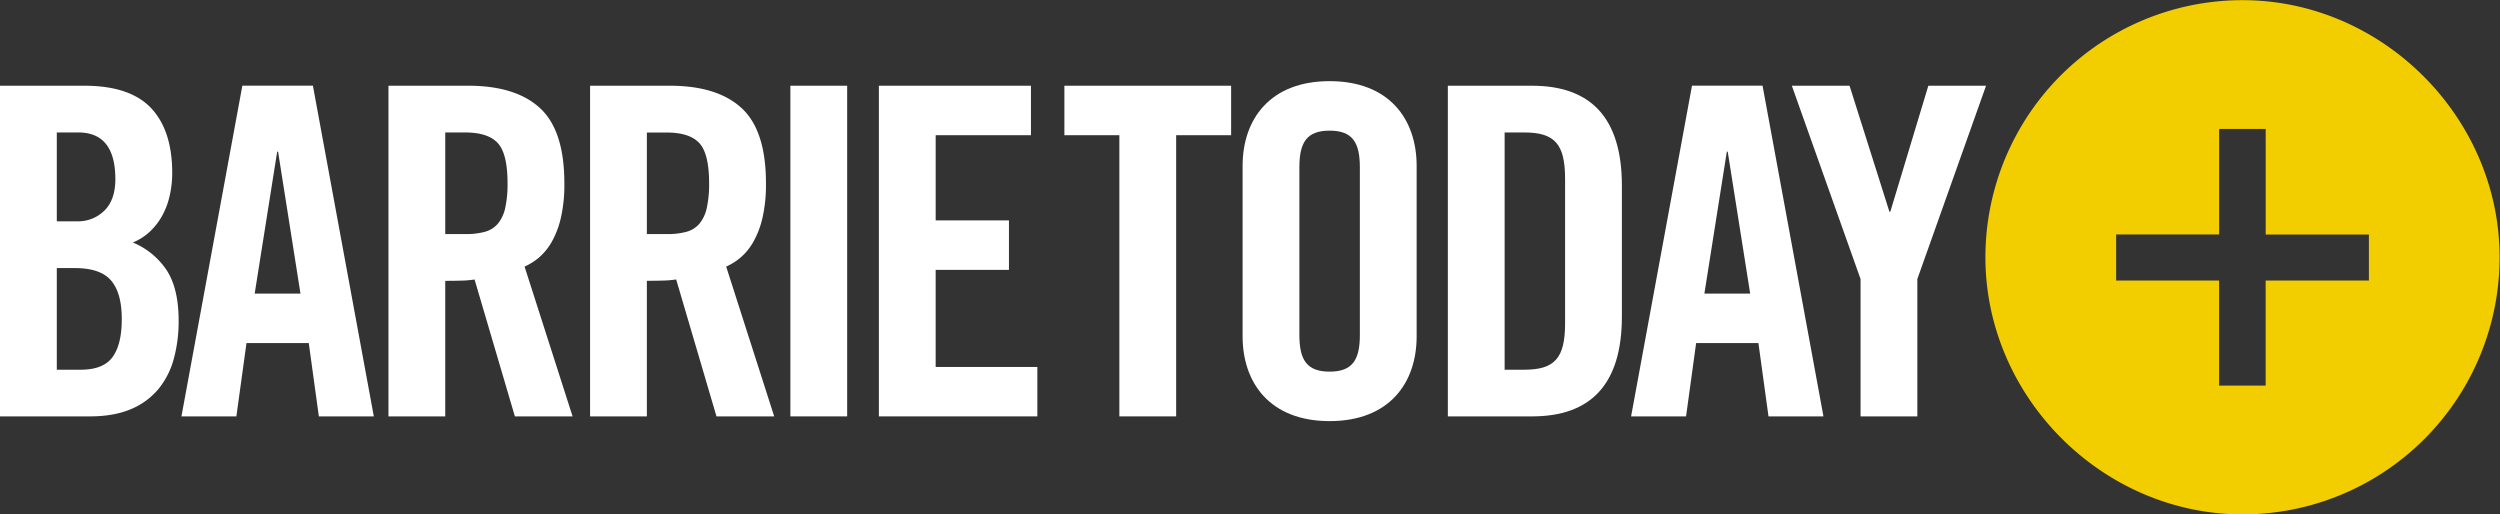
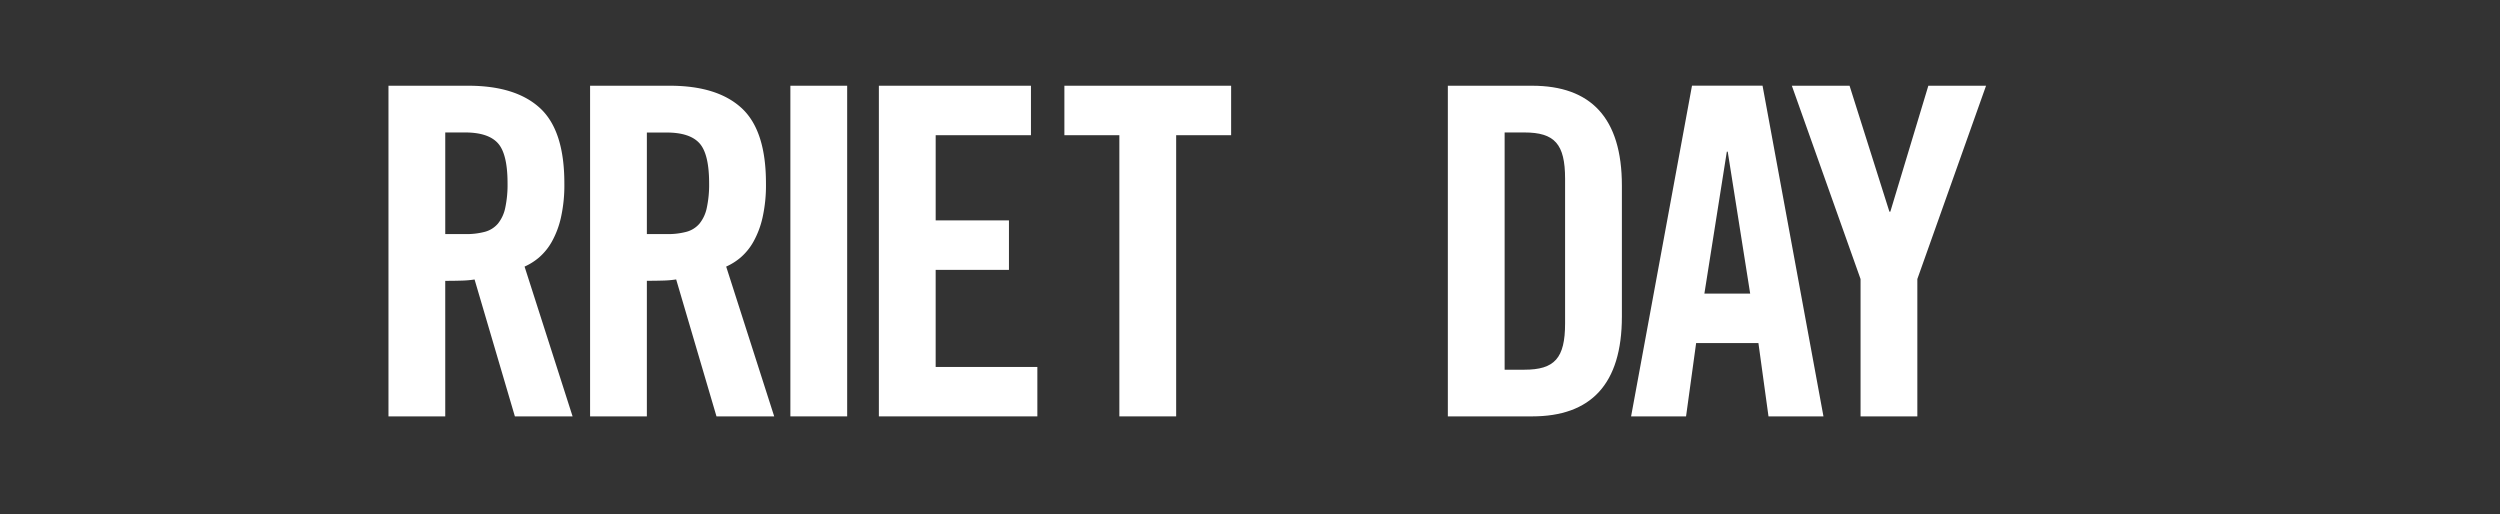
<svg xmlns="http://www.w3.org/2000/svg" xmlns:xlink="http://www.w3.org/1999/xlink" viewBox="0 0 1374.94 282.79">
  <rect x="0" y="0" width="1374.94" height="282.79" fill="#333333" stroke="none" />
  <defs>
    <symbol id="Circlecom" data-name="Circlecom" viewBox="0 0 1053.64 284.97">
      <g id="_" data-name="+">
-         <path d="M141.59,2.18A141.39,141.39,0,0,0,.1,143.68C.15,220.54,64.53,284.91,141.39,285a141.4,141.4,0,0,0,141.5-141.49C282.84,66.61,218.46,2.23,141.59,2.18ZM211,156.38H154.23v57.77H128.62V156.38H72V131.05h56.64V73h25.61v58.06H211Z" fill="#f2cd00" />
-       </g>
+         </g>
    </symbol>
  </defs>
  <g id="standard">
    <use width="1053.64" height="284.97" transform="translate(1091.83 -2.09)" xlink:href="#Circlecom" />
    <path d="M615.62,74.36H585.39V47.15h91.7V74.36H646.86V229H615.62Z" fill="#fff" />
-     <path d="M683.4,91.24c0-25.7,15.11-46.61,47.86-46.61s47.86,20.91,47.86,46.61V185c0,25.69-15.11,46.6-47.86,46.6S683.4,210.64,683.4,185Zm31.23,93c0,13.6,4,20.15,16.63,20.15s16.63-6.55,16.63-20.15V92c0-13.6-4-20.15-16.63-20.15S714.63,78.39,714.63,92Z" fill="#fff" />
    <path d="M796.28,47.15h46.35c32.24,0,49.37,17.63,49.37,54.92v72C892,211.4,874.87,229,842.63,229H796.28Zm31.23,156.18h10.83c16.63,0,22.42-6.29,22.42-25.44V98.29c0-19.15-5.79-25.44-22.42-25.44H827.51Z" fill="#fff" />
    <path d="M927.29,229H897.06l33.5-181.88h38.8L1002.86,229H972.63l-5.54-40.31H932.83Zm10.08-67.51h25.19L950.21,83.43h-.5Z" fill="#fff" />
    <path d="M1054.49,229h-31.23V153.46L985.47,47.15h31.74l21.92,69.28h.5l20.91-69.28h31.74l-37.79,106.31Z" fill="#fff" />
-     <path d="M0,47.15H46.35q25.18,0,36.78,12.34T94.72,95.27A56.08,56.08,0,0,1,93.46,107a42.21,42.21,0,0,1-3.91,11,35.63,35.63,0,0,1-6.8,9.07,30.22,30.22,0,0,1-9.7,6.29A41.43,41.43,0,0,1,91.7,148.67q6.54,10.08,6.55,27.71a78.44,78.44,0,0,1-2.65,20.91,44.5,44.5,0,0,1-8.44,16.63A39.3,39.3,0,0,1,72.05,225q-9.33,4-22.68,4H0Zm31.24,74.57H42.57a20.48,20.48,0,0,0,14.87-5.92q6-5.92,6-17.26,0-25.7-20.4-25.69H31.24Zm0,81.62h13.1q12.58,0,17.63-7.06t5-20.91q0-14.1-5.8-21t-19.9-6.93H31.24Z" fill="#fff" />
-     <path d="M130,229H99.79l33.5-181.88h38.8L205.59,229H175.36l-5.54-40.31H135.56Zm10.07-67.51h25.19L152.94,83.43h-.5Z" fill="#fff" />
    <path d="M244.88,229H213.65V47.15h43.83q26.19,0,39.55,12.34t13.35,41.32a81.37,81.37,0,0,1-1.89,18.89,49.38,49.38,0,0,1-5,13.23,32.53,32.53,0,0,1-7.05,8.69,33.35,33.35,0,0,1-7.94,5L314.91,229H283.17L261,153.71a54.81,54.81,0,0,1-7.44.63c-2.94.09-5.83.12-8.69.12Zm0-100.26H256a39.4,39.4,0,0,0,10.7-1.26,14.33,14.33,0,0,0,7.18-4.53,20.33,20.33,0,0,0,4-8.7,60.6,60.6,0,0,0,1.26-13.47q0-16.12-5.29-22T256,72.85H244.88Z" fill="#fff" />
    <path d="M355.76,229H324.53V47.15h43.83q26.19,0,39.55,12.34t13.35,41.32a81.37,81.37,0,0,1-1.89,18.89,49.38,49.38,0,0,1-5,13.23,32.53,32.53,0,0,1-7.05,8.69,33.35,33.35,0,0,1-7.94,5L425.79,229H394.05l-22.17-75.32a54.5,54.5,0,0,1-7.43.63c-2.94.09-5.83.12-8.69.12Zm0-100.26h11.09a39.4,39.4,0,0,0,10.7-1.26,14.33,14.33,0,0,0,7.18-4.53,20.33,20.33,0,0,0,4-8.7A60.6,60.6,0,0,0,390,100.81q0-16.12-5.29-22t-17.88-5.92H355.76Z" fill="#fff" />
    <path d="M434.69,229V47.15h31.23V229Z" fill="#fff" />
    <path d="M483.36,229V47.15H567V74.36h-52.4v46.85H554.9v27.21H514.59v53.4h55.93V229Z" fill="#fff" />
  </g>
</svg>